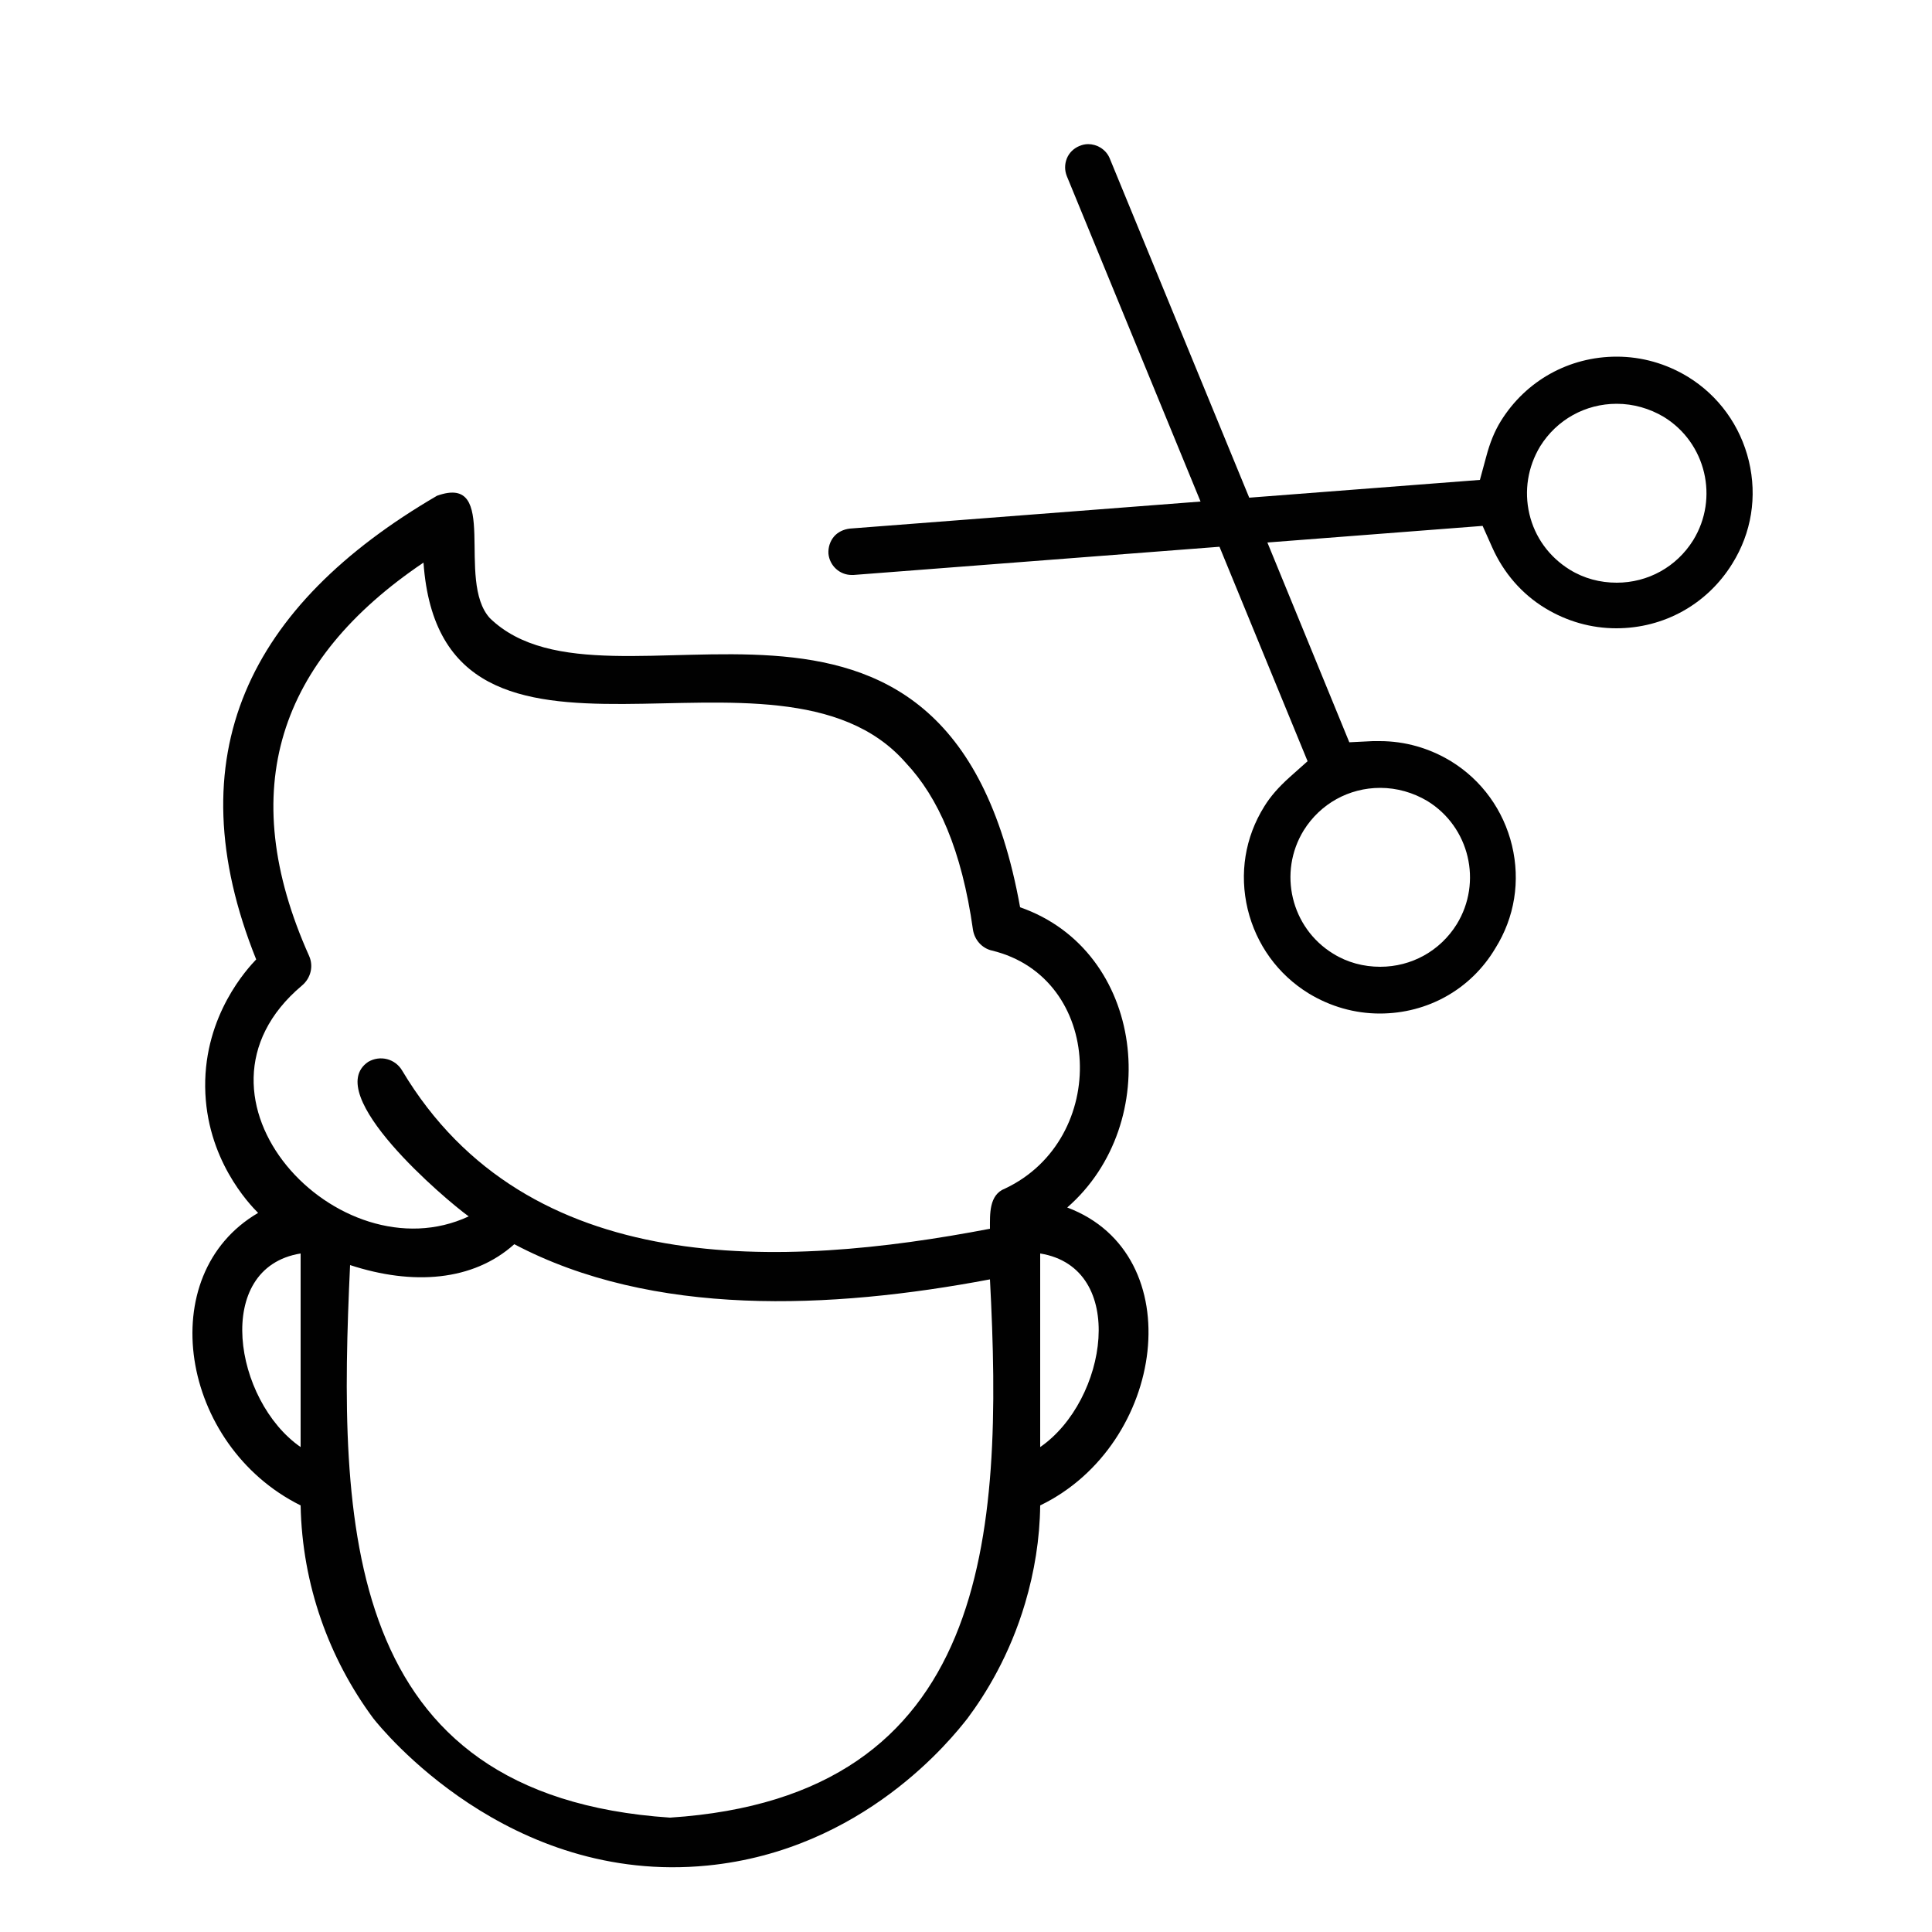
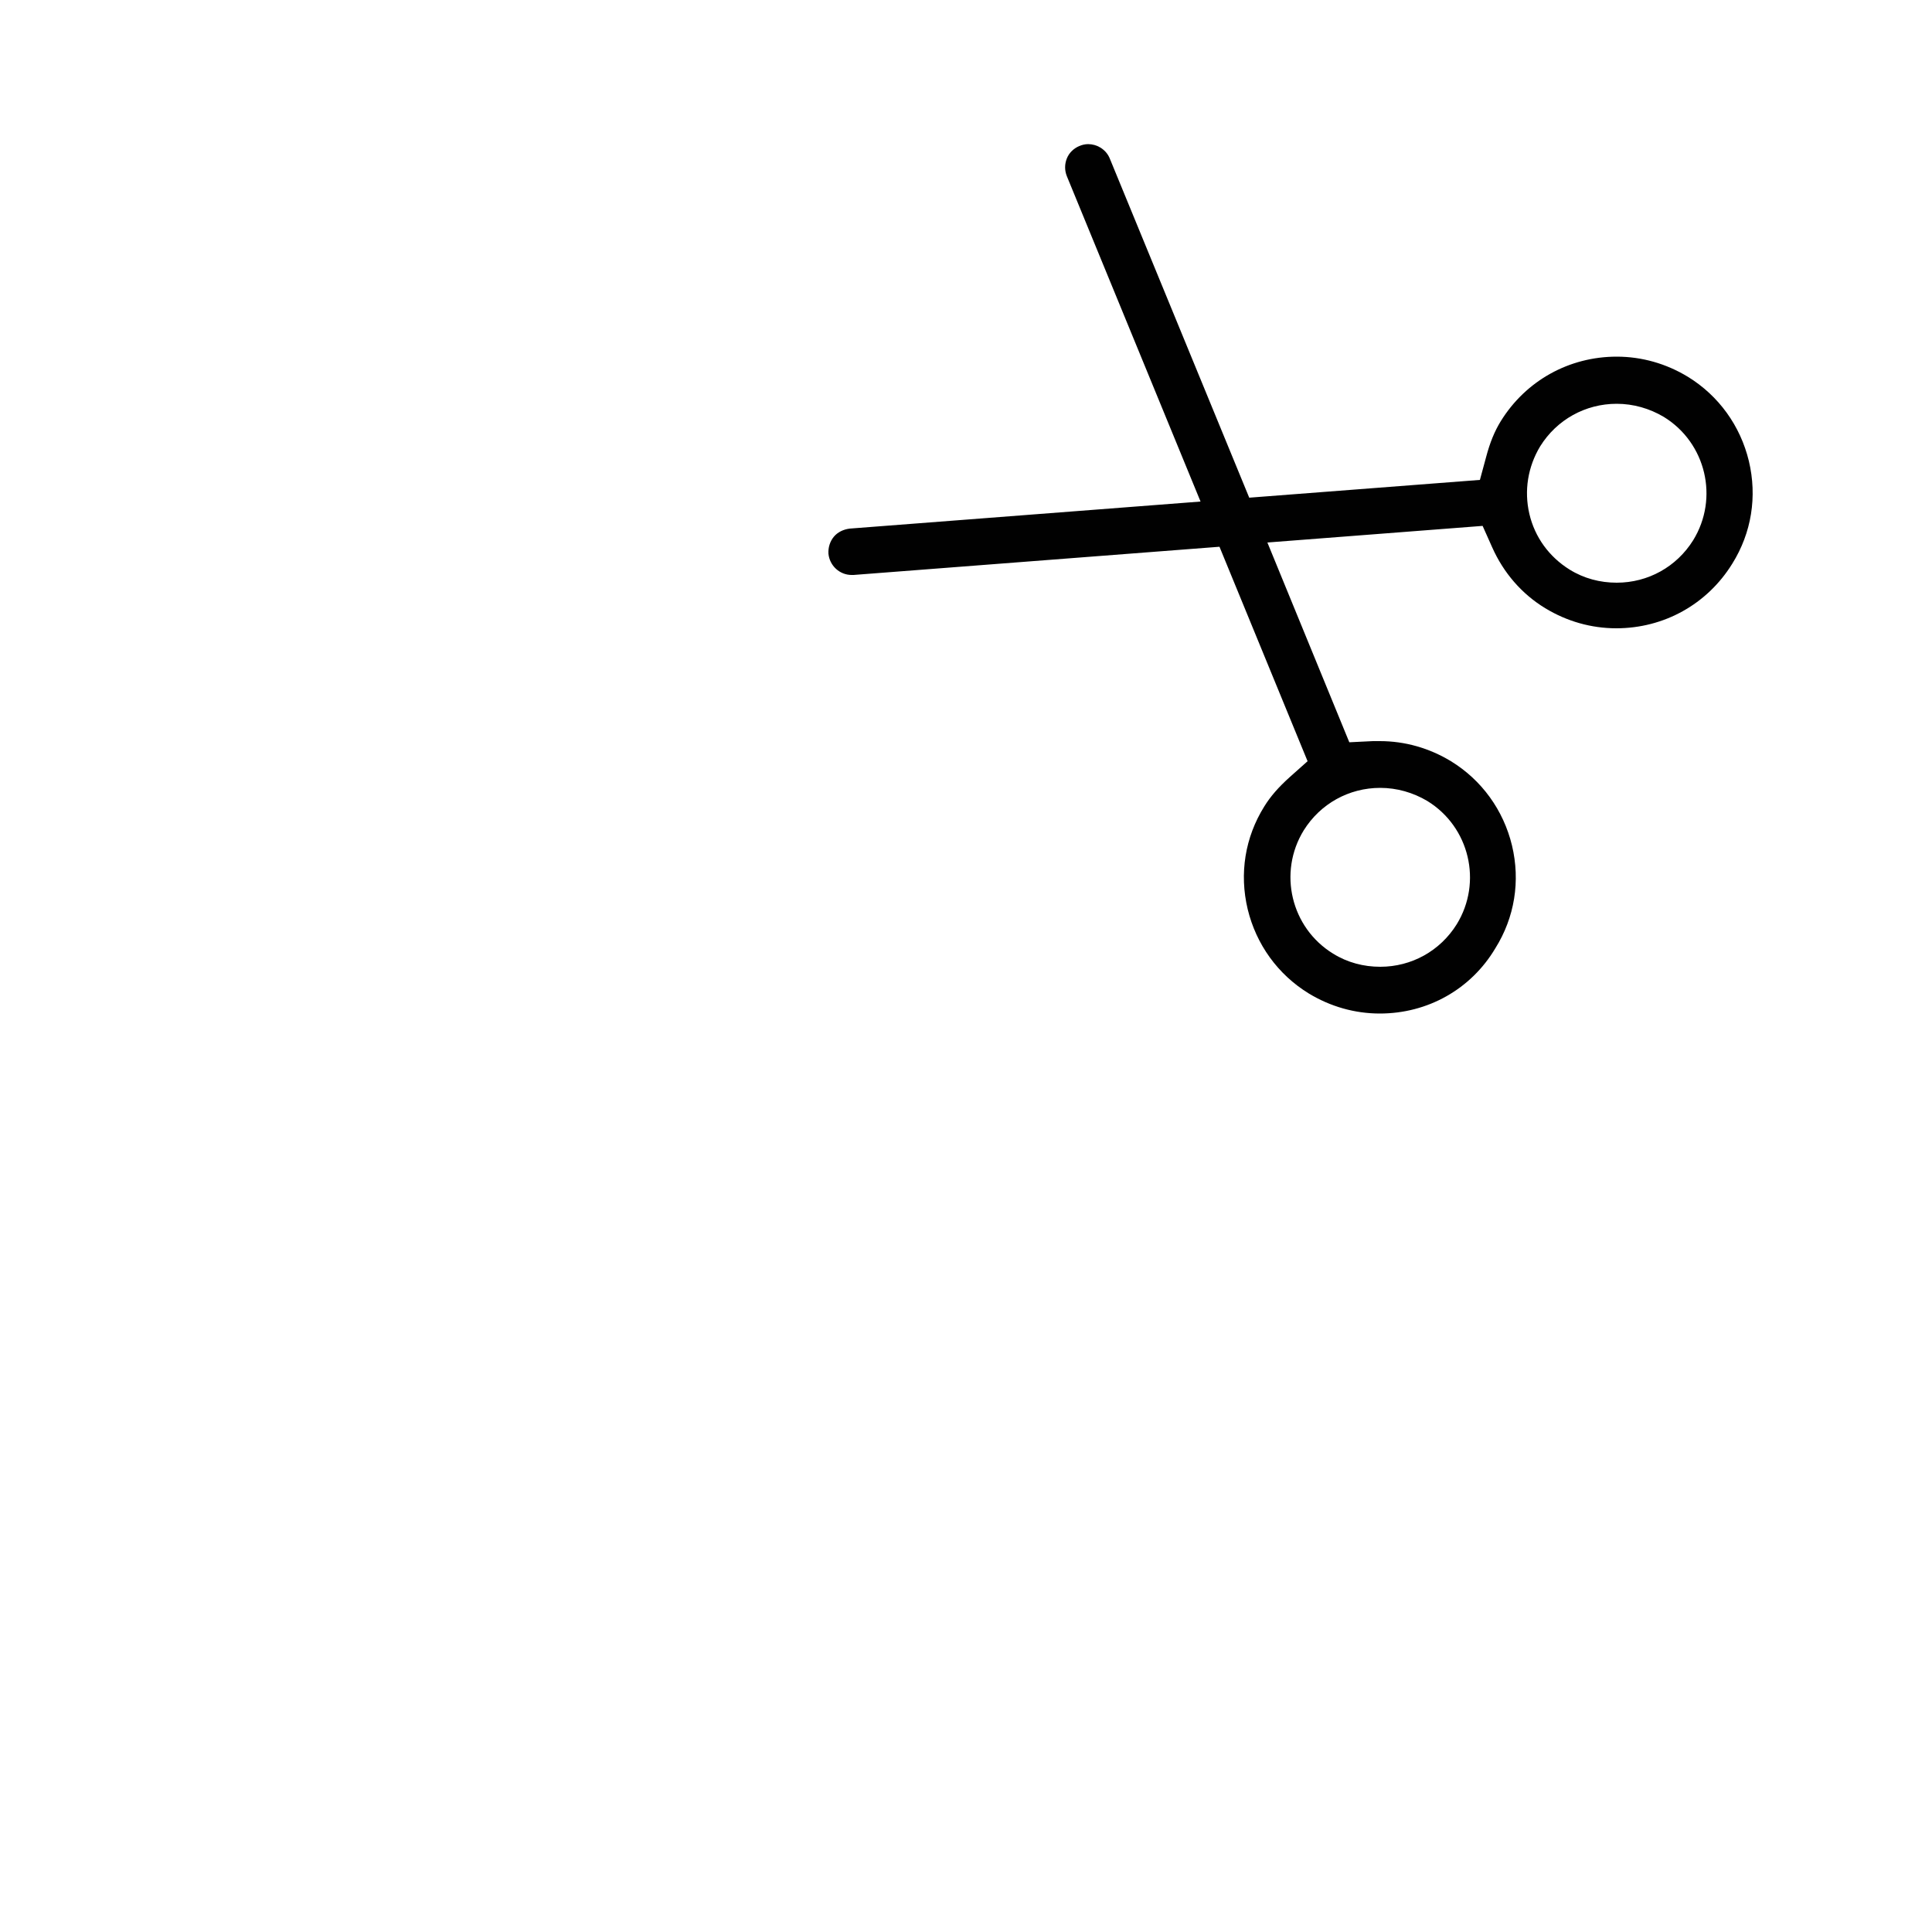
<svg xmlns="http://www.w3.org/2000/svg" version="1.1" id="Layer_1" x="0px" y="0px" viewBox="0 0 500 500" style="enable-background:new 0 0 500 500;" xml:space="preserve">
  <style type="text/css">
	.st0{fill-rule:evenodd;clip-rule:evenodd;fill:#010101;}
	.st1{fill:#010101;}
</style>
  <g>
    <g id="Icons_00000006707889791778131880000011289767888919467960_">
-       <path class="st0" d="M66.8,313.9c-27.4,16-20.2,60.2,11,75.7c0.4,20.6,7.4,39.7,18.8,55.1c2.2,2.8,34.9,43.2,86.5,38.1    c40.4-4,63.3-33,67.3-38.1c4.7-6.3,10.9-16.3,14.9-29.8c2.4-8.1,3.8-16.6,3.9-25.3c32.5-15.7,39.2-65,7-77.1    c25-21.8,20.2-66.4-12.2-77.7C245.3,130.9,157.8,190,126.8,160c-9-9.8,2.8-37.6-13.7-31.7c-48.7,28.4-68,67.2-46.8,120    c-2.2,2.3-13.4,14.3-13.2,33C53.3,299.9,64.5,311.6,66.8,313.9z M133.1,322c-10.7,9.6-26.3,10.7-42.5,5.4    c-3.1,67-2.3,137.3,82.8,143c82.9-5.4,86.3-73,82.8-139.3C214.9,338.9,168.9,340.9,133.1,322L133.1,322z M269.2,324.4v50.1    C286.6,362.5,292,328.1,269.2,324.4L269.2,324.4z M77.8,324.4c-22.8,3.7-17.3,38.1,0,50.1V324.4z M260.1,307.6    c27.1-12.8,25.6-54.6-3.4-61.6c-2.6-0.6-4.5-2.8-4.9-5.4c-2.9-20.6-9-34.3-17.4-43.2c-33.2-38-120.1,14.7-124.8-51.8    C72.1,170.9,60.7,204.3,80,247.4c1.2,2.7,0.4,5.8-1.9,7.7c-34.3,28.9,9.5,75.4,43.2,59.7c-6-4.3-38.3-31.7-26-40    c3.1-1.8,7-0.8,8.8,2.3c32.4,54.2,98.3,51.2,152.1,40.9C256.2,314.3,255.9,309.2,260.1,307.6L260.1,307.6z" />
-     </g>
+       </g>
    <g>
      <path class="st1" d="M357.1,262.3c-6.5,0-12.8-1.8-18.4-5.2c-8-4.9-13.6-12.7-15.8-21.8c-2.2-9.2-0.7-18.6,4.3-26.6    c1.6-2.6,3.7-5,6.6-7.6l4.6-4.1l-22.8-55.5l-94.7,7.3c-0.2,0-0.3,0-0.5,0c-3.1,0-5.7-2.4-6-5.5c-0.1-1.6,0.4-3.2,1.4-4.4    c1-1.2,2.5-1.9,4.1-2.1l90.8-7l-34.6-84.2c-0.6-1.5-0.6-3.1,0-4.6c0.6-1.5,1.8-2.6,3.2-3.2c0.7-0.3,1.5-0.5,2.3-0.5    c1.1,0,2.2,0.3,3.2,0.9c1.1,0.7,1.9,1.6,2.4,2.8l36.1,87.8l59.7-4.6l1.6-5.9c1-3.8,2.2-6.7,3.8-9.3c6.5-10.5,17.7-16.7,30-16.7    c6.5,0,12.8,1.8,18.4,5.2c8,4.9,13.6,12.7,15.8,21.8c2.2,9.2,0.7,18.6-4.3,26.6c-6.5,10.5-17.7,16.7-30,16.7    c-6.5,0-12.8-1.8-18.4-5.2c-6.1-3.7-10.8-9.2-13.7-15.7l-2.5-5.6l-55.7,4.3l21.2,51.7l6.1-0.3c0.6,0,1.2,0,1.8,0    c6.5,0,12.8,1.8,18.4,5.2c8,4.9,13.6,12.7,15.8,21.8c2.2,9.2,0.7,18.6-4.3,26.6C380.7,256,369.5,262.3,357.1,262.3z M357.2,203.9    c-8.1,0-15.5,4.1-19.8,11c-6.7,10.9-3.3,25.2,7.6,31.9c3.7,2.3,7.9,3.4,12.2,3.4c8.1,0,15.5-4.1,19.8-11    c6.7-10.9,3.3-25.2-7.6-31.9C365.7,205.1,361.5,203.9,357.2,203.9z M418.4,104.5c-8.1,0-15.5,4.1-19.8,11    c-3.2,5.3-4.2,11.5-2.8,17.5c1.4,6,5.1,11.1,10.4,14.4c3.7,2.3,7.9,3.4,12.2,3.4c8.1,0,15.5-4.1,19.8-11    c6.7-10.9,3.3-25.2-7.6-31.9C426.9,105.7,422.7,104.5,418.4,104.5z" />
    </g>
  </g>
</svg>